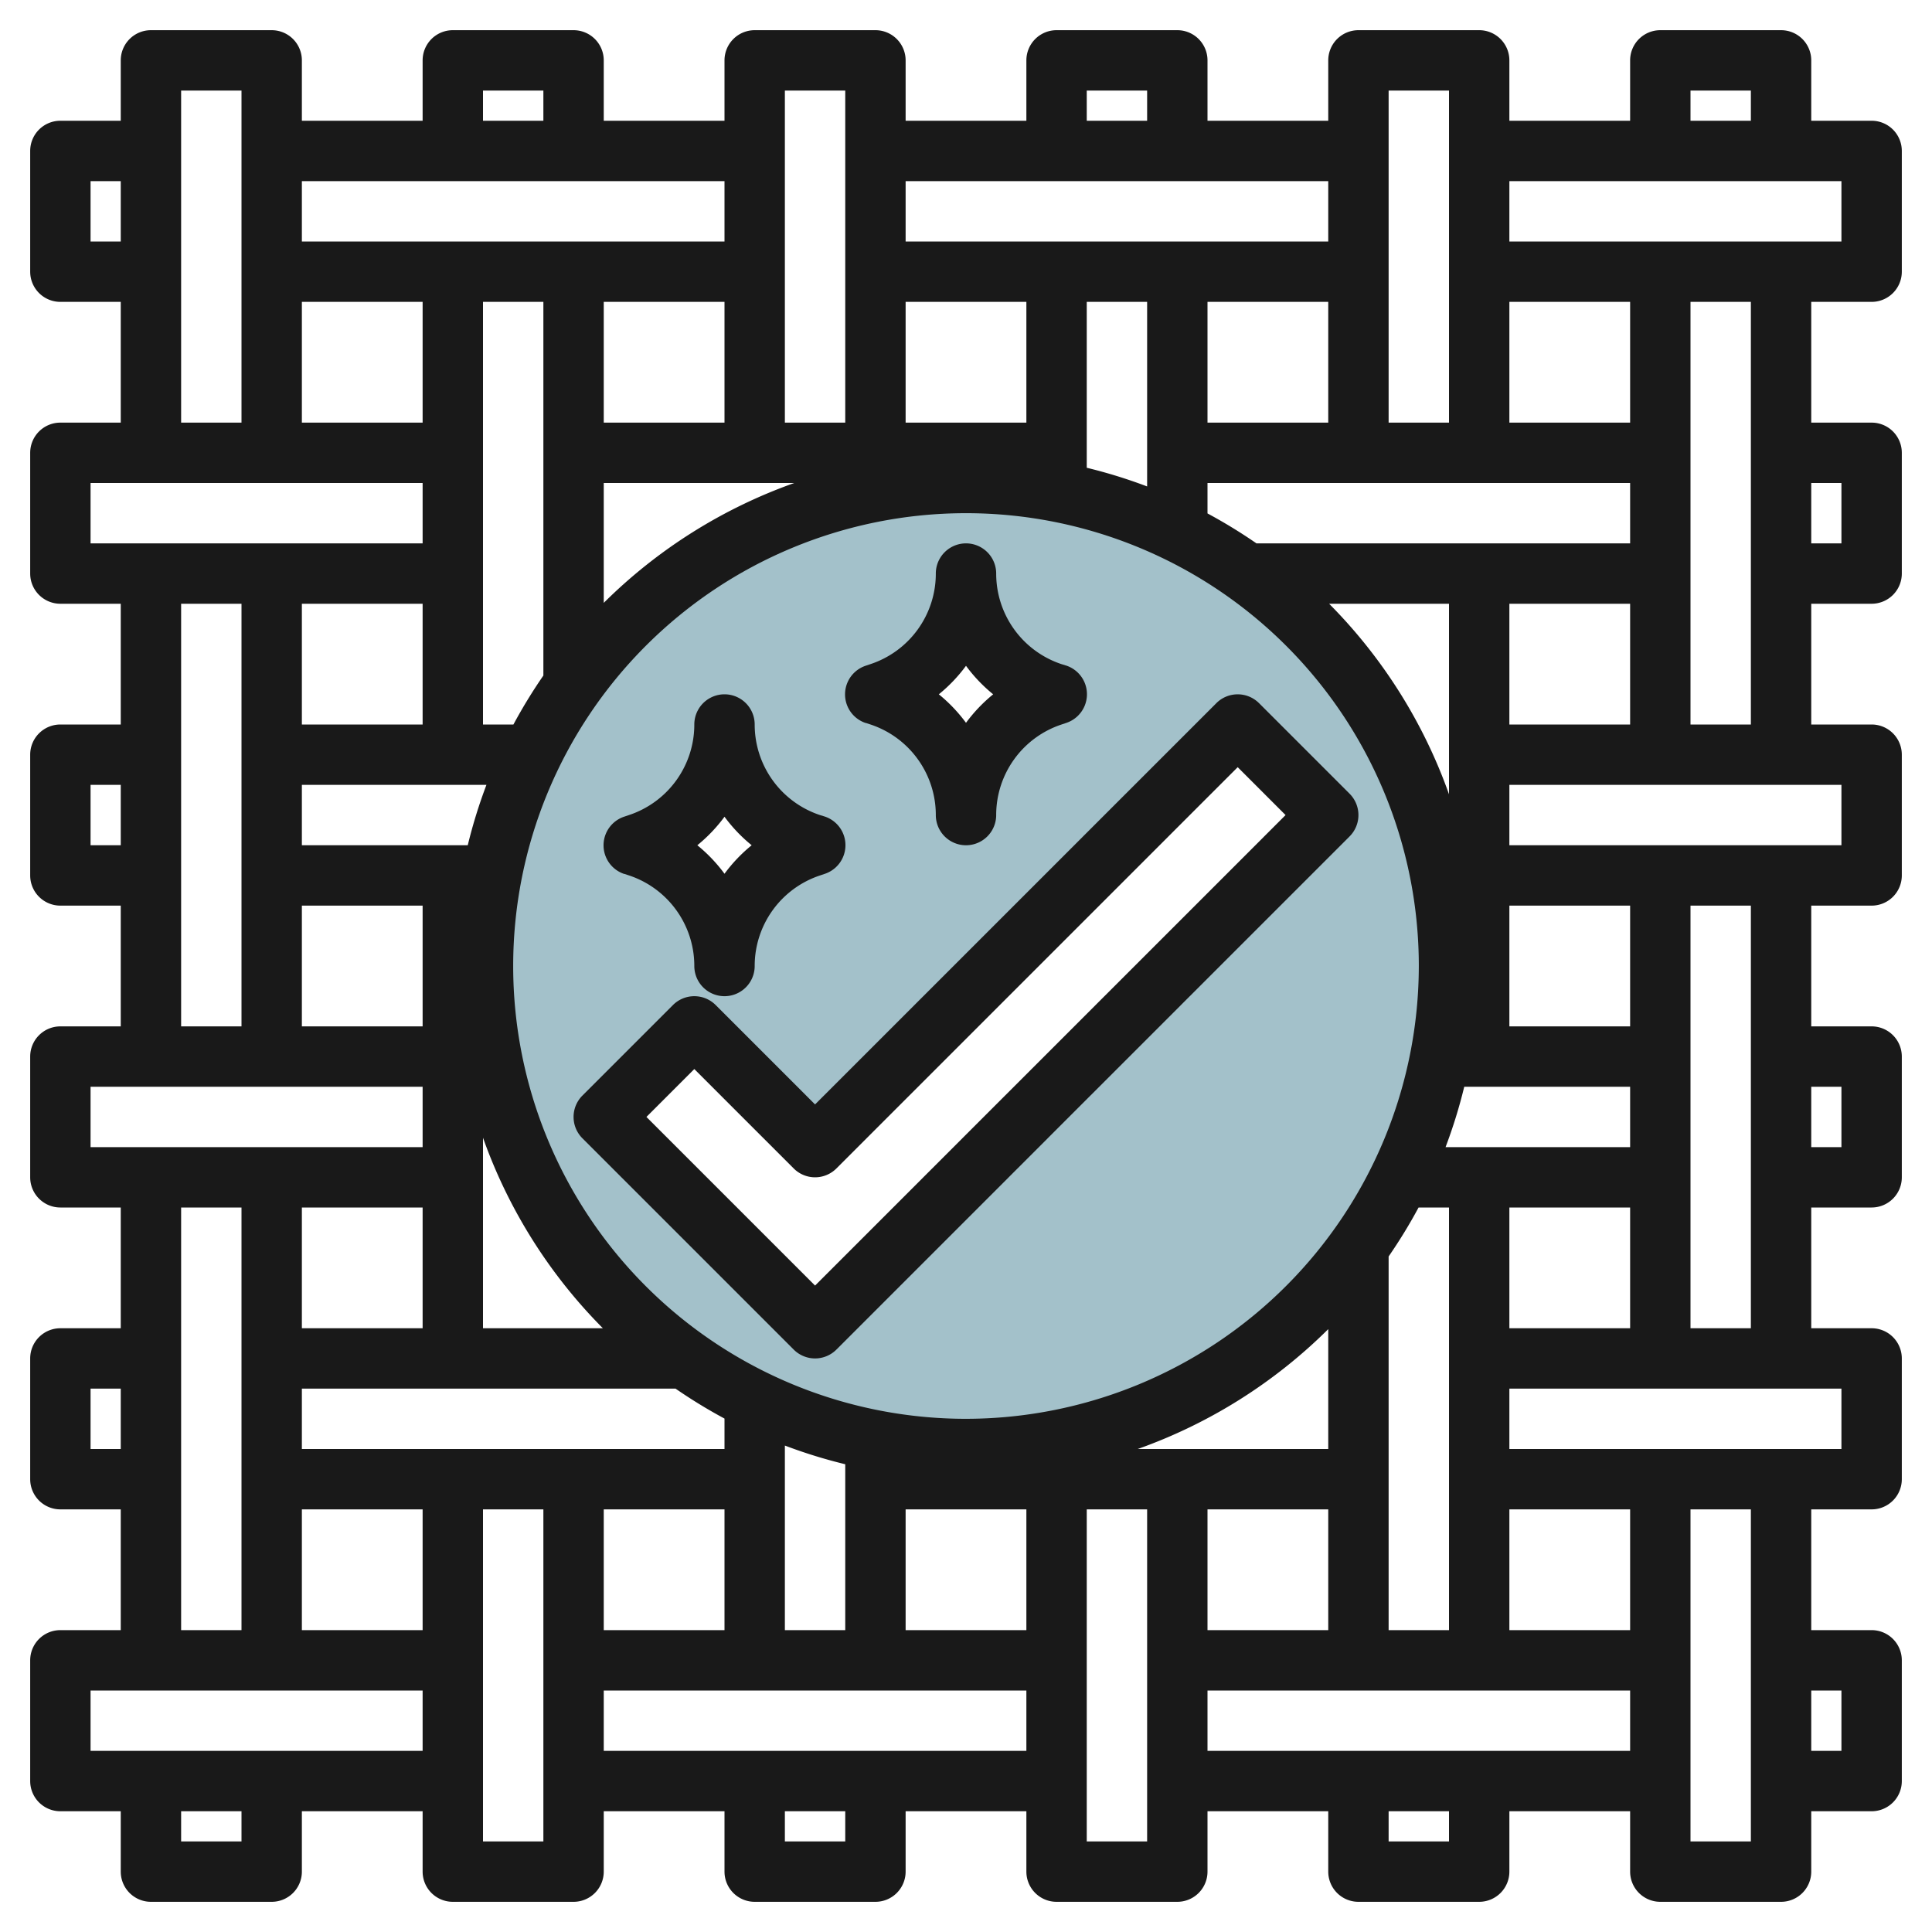
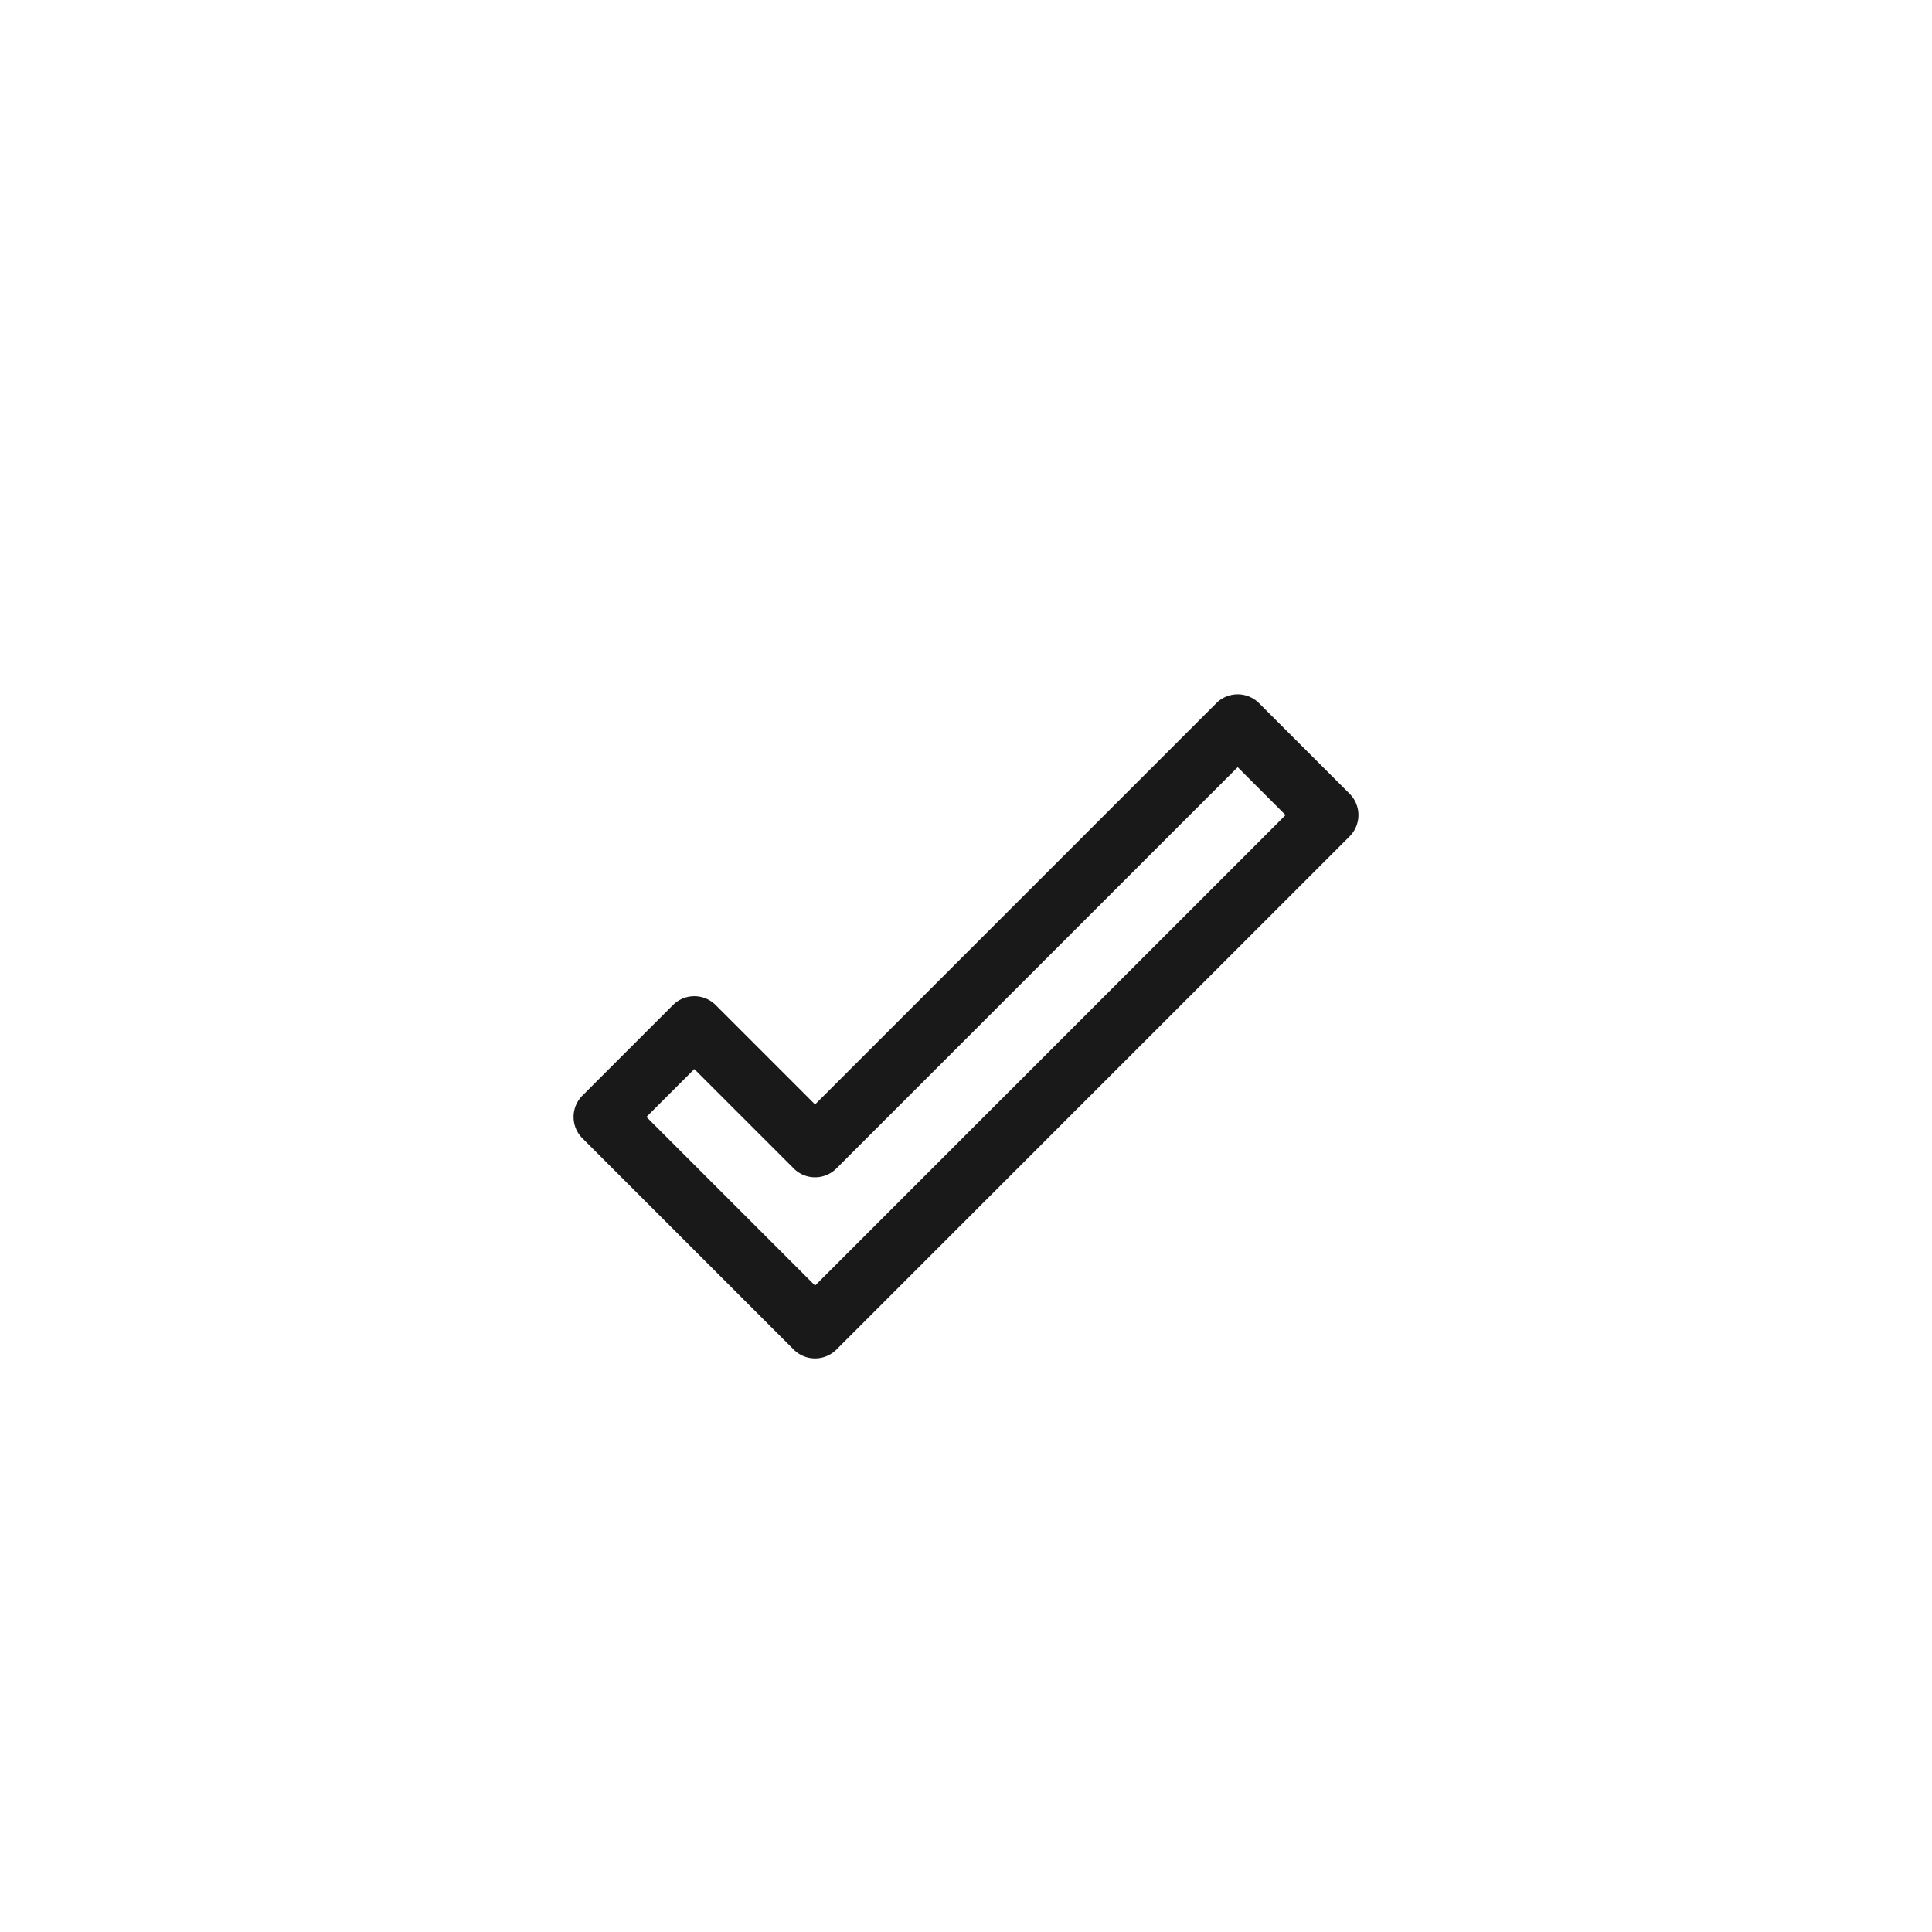
<svg xmlns="http://www.w3.org/2000/svg" viewBox="0 0 64 64" width="512" height="512">
  <g id="Layer_28" data-name="Layer 28">
-     <path d="M32,16A16,16,0,1,0,48,32,16,16,0,0,0,32,16Zm-2.846,6.949A4.162,4.162,0,0,0,32,19a4.162,4.162,0,0,0,2.846,3.949L35,23l-.154.051A4.162,4.162,0,0,0,32,27a4.162,4.162,0,0,0-2.846-3.949L29,23Zm-8,5A4.162,4.162,0,0,0,24,24a4.162,4.162,0,0,0,2.846,3.949L27,28l-.154.051A4.162,4.162,0,0,0,24,32a4.162,4.162,0,0,0-2.846-3.949L21,28ZM27,44l-7-7,3-3,4,4L41,24l3,3Z" style="fill:#a3c1ca" />
-     <path d="M62,4H60V2a1,1,0,0,0-1-1H55a1,1,0,0,0-1,1V4H50V2a1,1,0,0,0-1-1H45a1,1,0,0,0-1,1V4H40V2a1,1,0,0,0-1-1H35a1,1,0,0,0-1,1V4H30V2a1,1,0,0,0-1-1H25a1,1,0,0,0-1,1V4H20V2a1,1,0,0,0-1-1H15a1,1,0,0,0-1,1V4H10V2A1,1,0,0,0,9,1H5A1,1,0,0,0,4,2V4H2A1,1,0,0,0,1,5V9a1,1,0,0,0,1,1H4v4H2a1,1,0,0,0-1,1v4a1,1,0,0,0,1,1H4v4H2a1,1,0,0,0-1,1v4a1,1,0,0,0,1,1H4v4H2a1,1,0,0,0-1,1v4a1,1,0,0,0,1,1H4v4H2a1,1,0,0,0-1,1v4a1,1,0,0,0,1,1H4v4H2a1,1,0,0,0-1,1v4a1,1,0,0,0,1,1H4v2a1,1,0,0,0,1,1H9a1,1,0,0,0,1-1V60h4v2a1,1,0,0,0,1,1h4a1,1,0,0,0,1-1V60h4v2a1,1,0,0,0,1,1h4a1,1,0,0,0,1-1V60h4v2a1,1,0,0,0,1,1h4a1,1,0,0,0,1-1V60h4v2a1,1,0,0,0,1,1h4a1,1,0,0,0,1-1V60h4v2a1,1,0,0,0,1,1h4a1,1,0,0,0,1-1V60h2a1,1,0,0,0,1-1V55a1,1,0,0,0-1-1H60V50h2a1,1,0,0,0,1-1V45a1,1,0,0,0-1-1H60V40h2a1,1,0,0,0,1-1V35a1,1,0,0,0-1-1H60V30h2a1,1,0,0,0,1-1V25a1,1,0,0,0-1-1H60V20h2a1,1,0,0,0,1-1V15a1,1,0,0,0-1-1H60V10h2a1,1,0,0,0,1-1V5A1,1,0,0,0,62,4ZM56,3h2V4H56ZM50,24V20h4v4Zm0,20V40h4v4ZM14,40v4H10V40Zm0-20v4H10V20Zm40-4v2H41.622A17.142,17.142,0,0,0,40,17.008V16Zm0,22H47.886a16.854,16.854,0,0,0,.619-2H54ZM32,47A15,15,0,1,1,47,32,15.017,15.017,0,0,1,32,47ZM10,26h6.114a16.854,16.854,0,0,0-.619,2H10Zm6,11.689A17.039,17.039,0,0,0,19.971,44H16ZM48,26.311A17.039,17.039,0,0,0,44.029,20H48ZM44,14H40V10h4Zm-6,2.114a16.854,16.854,0,0,0-2-.619V10h2ZM34,14H30V10h4ZM20,19.971V16h6.311A17.039,17.039,0,0,0,20,19.971ZM24,14H20V10h4Zm-6,8.378A17.142,17.142,0,0,0,17.008,24H16V10h2ZM14,14H10V10h4ZM10,30h4v4H10Zm0,20h4v4H10Zm0-2V46H22.378A17.142,17.142,0,0,0,24,46.992V48Zm10,2h4v4H20Zm6-2.114a16.854,16.854,0,0,0,2,.619V54H26ZM30,50h4v4H30Zm14-5.971V48H37.689A17.039,17.039,0,0,0,44,44.029ZM40,50h4v4H40Zm6-8.378A17.142,17.142,0,0,0,46.992,40H48V54H46ZM50,50h4v4H50Zm4-16H50V30h4Zm0-20H50V10h4ZM48,3V14H46V3ZM36,3h2V4H36Zm8,3V8H30V6ZM28,3V14H26V3ZM16,3h2V4H16Zm8,3V8H10V6ZM3,8V6H4V8ZM6,3H8V14H6ZM3,16H14v2H3ZM3,28V26H4v2Zm3-8H8V34H6ZM3,36H14v2H3ZM3,48V46H4v2Zm3-8H8V54H6ZM8,61H6V60H8ZM3,58V56H14v2Zm13,3V50h2V61Zm12,0H26V60h2Zm-8-3V56H34v2Zm16,3V50h2V61Zm12,0H46V60h2Zm-8-3V56H54v2Zm21-2v2H60V56Zm-3,5H56V50h2Zm3-13H50V46H61Zm0-12v2H60V36Zm-3,8H56V30h2Zm3-16H50V26H61Zm0-12v2H60V16Zm-3,8H56V10h2ZM61,8H50V6H61Z" style="fill:#191919" />
    <path d="M44.707,26.293l-3-3a1,1,0,0,0-1.414,0L27,36.586l-3.293-3.293a1,1,0,0,0-1.414,0l-3,3a1,1,0,0,0,0,1.414l7,7a1,1,0,0,0,1.414,0l17-17A1,1,0,0,0,44.707,26.293ZM27,42.586,21.414,37,23,35.414l3.293,3.293a1,1,0,0,0,1.414,0L41,25.414,42.586,27Z" style="fill:#191919" />
-     <path d="M28.681,23.948l.157.052A3.16,3.16,0,0,1,31,27a1,1,0,0,0,2,0,3.158,3.158,0,0,1,2.165-3l.154-.052a1,1,0,0,0,0-1.9L35.162,22A3.16,3.16,0,0,1,33,19a1,1,0,0,0-2,0,3.158,3.158,0,0,1-2.165,3l-.154.052a1,1,0,0,0,0,1.9ZM32,22.056a5.14,5.14,0,0,0,.9.944,5.14,5.14,0,0,0-.9.944A5.14,5.14,0,0,0,31.1,23,5.14,5.14,0,0,0,32,22.056Z" style="fill:#191919" />
-     <path d="M20.681,28.948l.157.052A3.16,3.16,0,0,1,23,32a1,1,0,0,0,2,0,3.158,3.158,0,0,1,2.165-3l.154-.052a1,1,0,0,0,0-1.9L27.162,27A3.16,3.16,0,0,1,25,24a1,1,0,0,0-2,0,3.158,3.158,0,0,1-2.165,3l-.154.052a1,1,0,0,0,0,1.9ZM24,27.056a5.14,5.14,0,0,0,.9.944,5.14,5.14,0,0,0-.9.944A5.14,5.14,0,0,0,23.1,28,5.14,5.14,0,0,0,24,27.056Z" style="fill:#191919" />
  </g>
</svg>